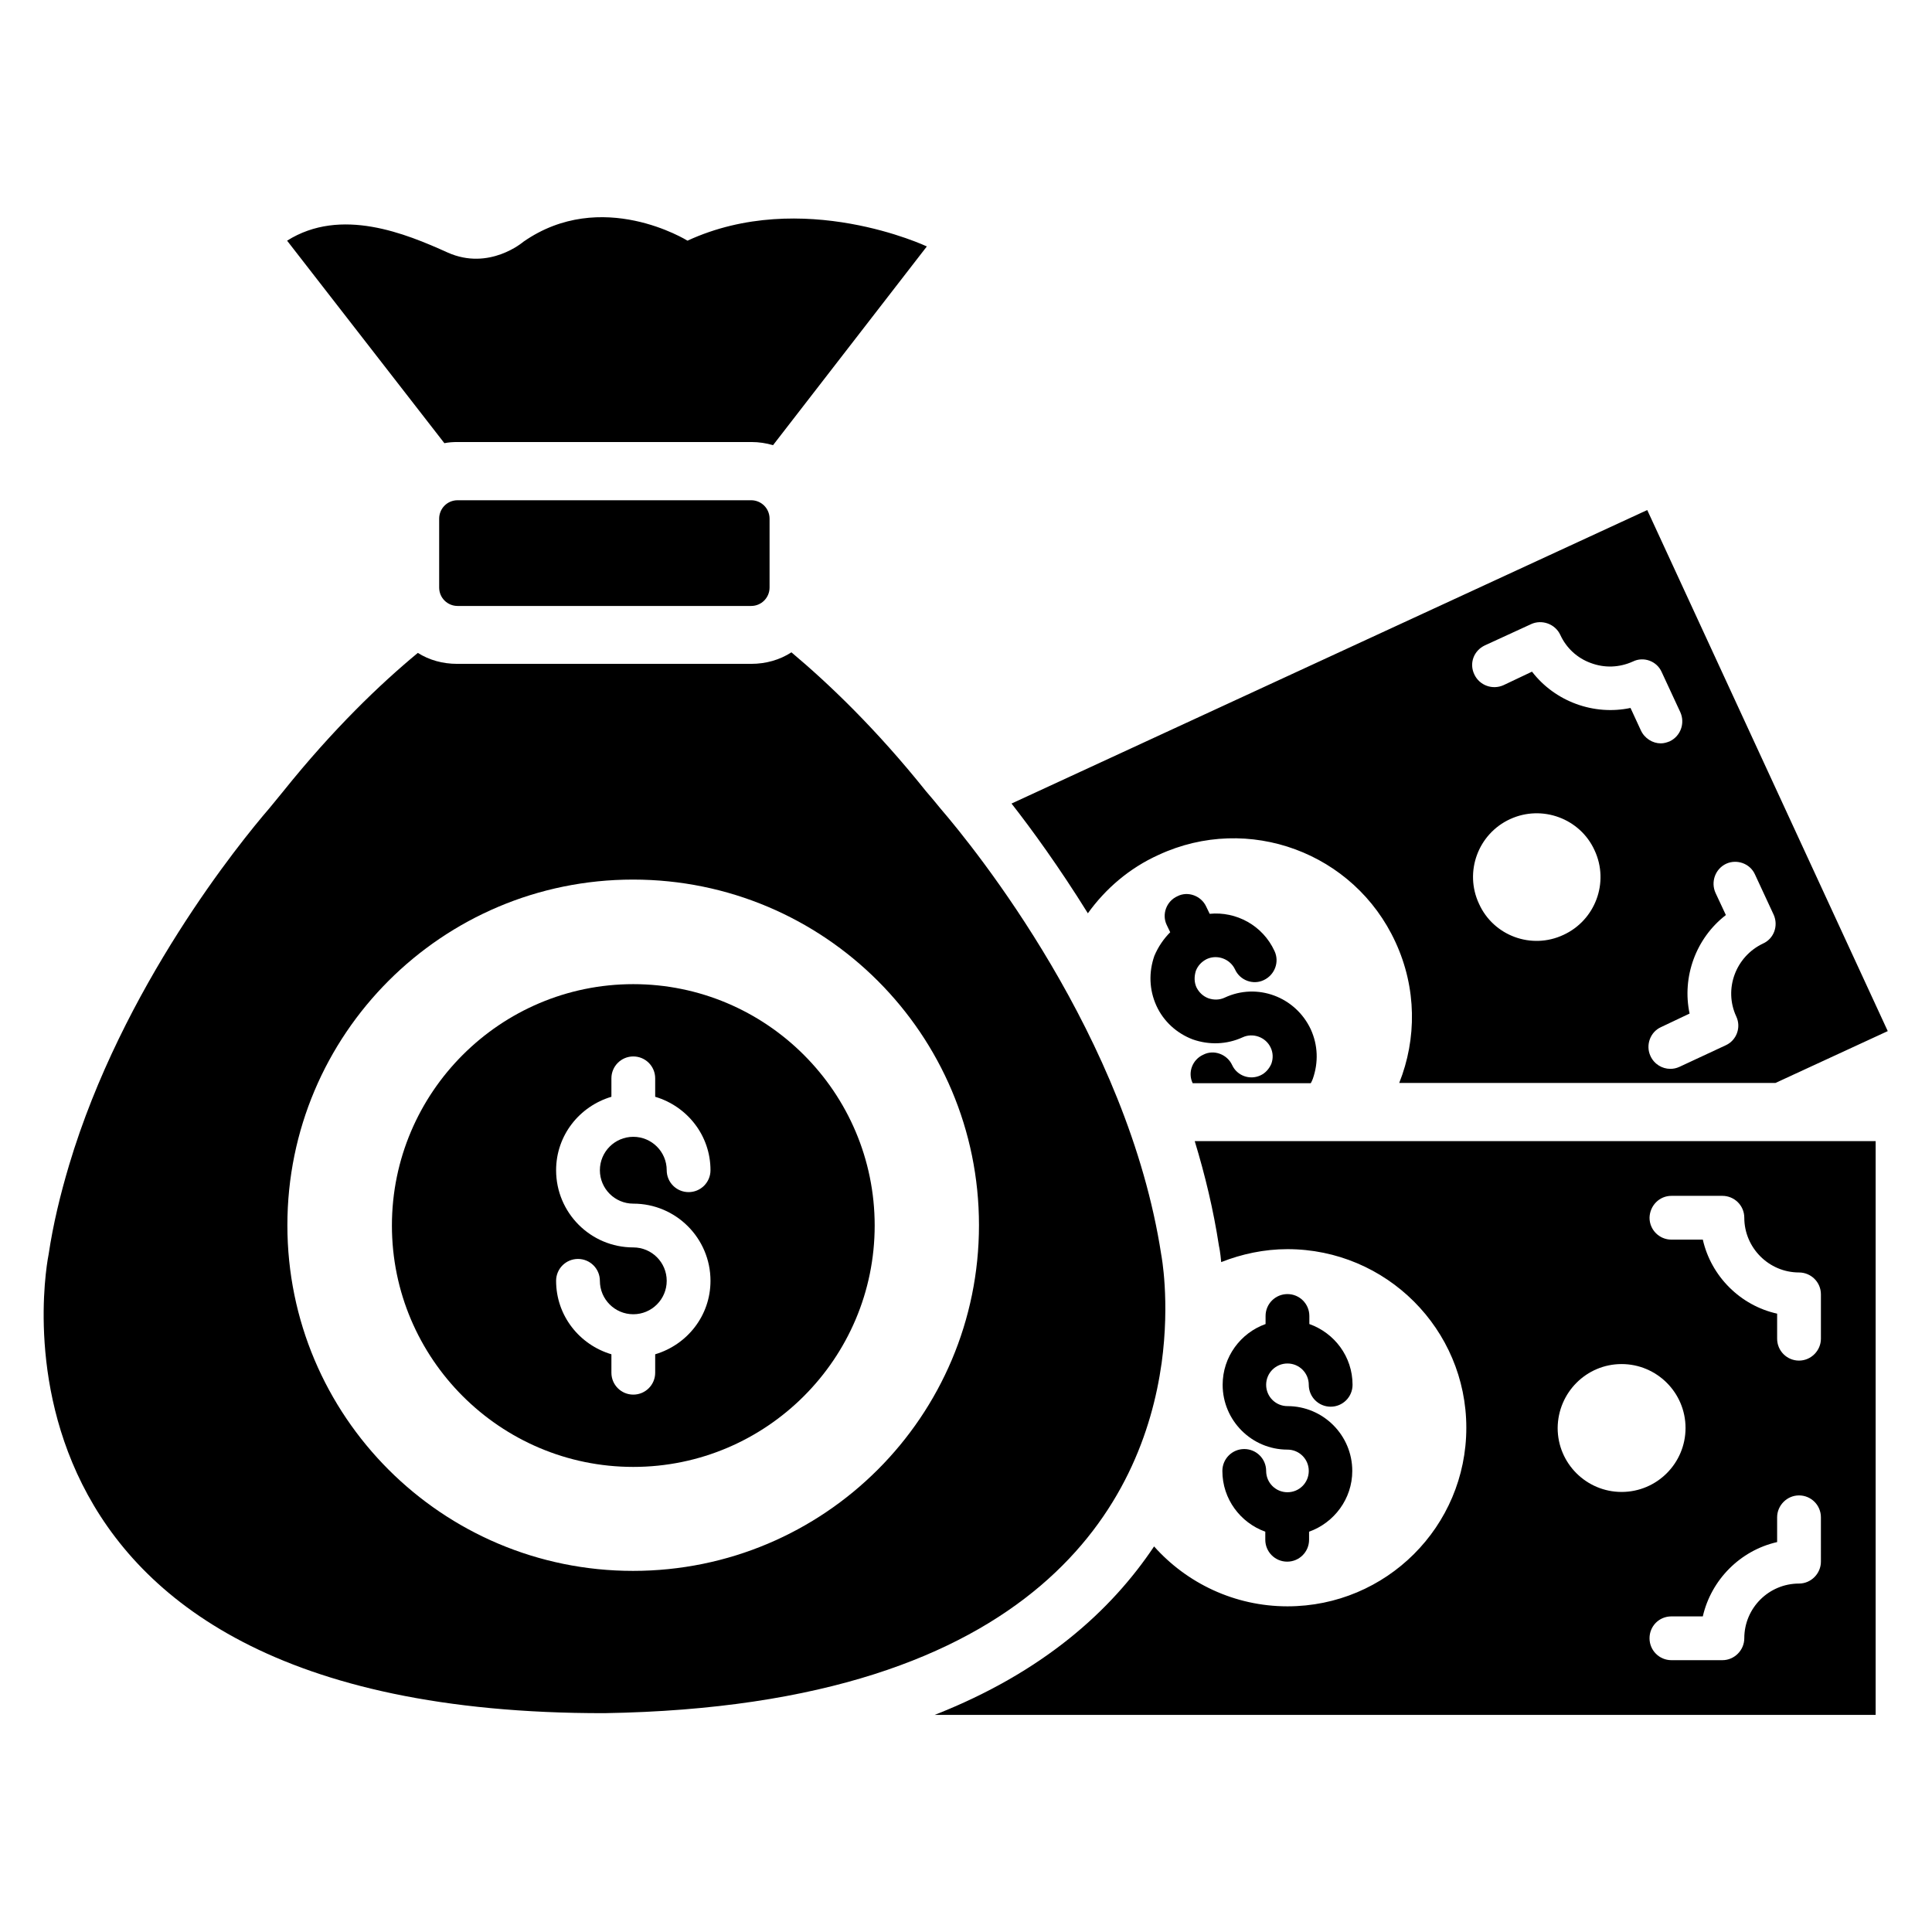
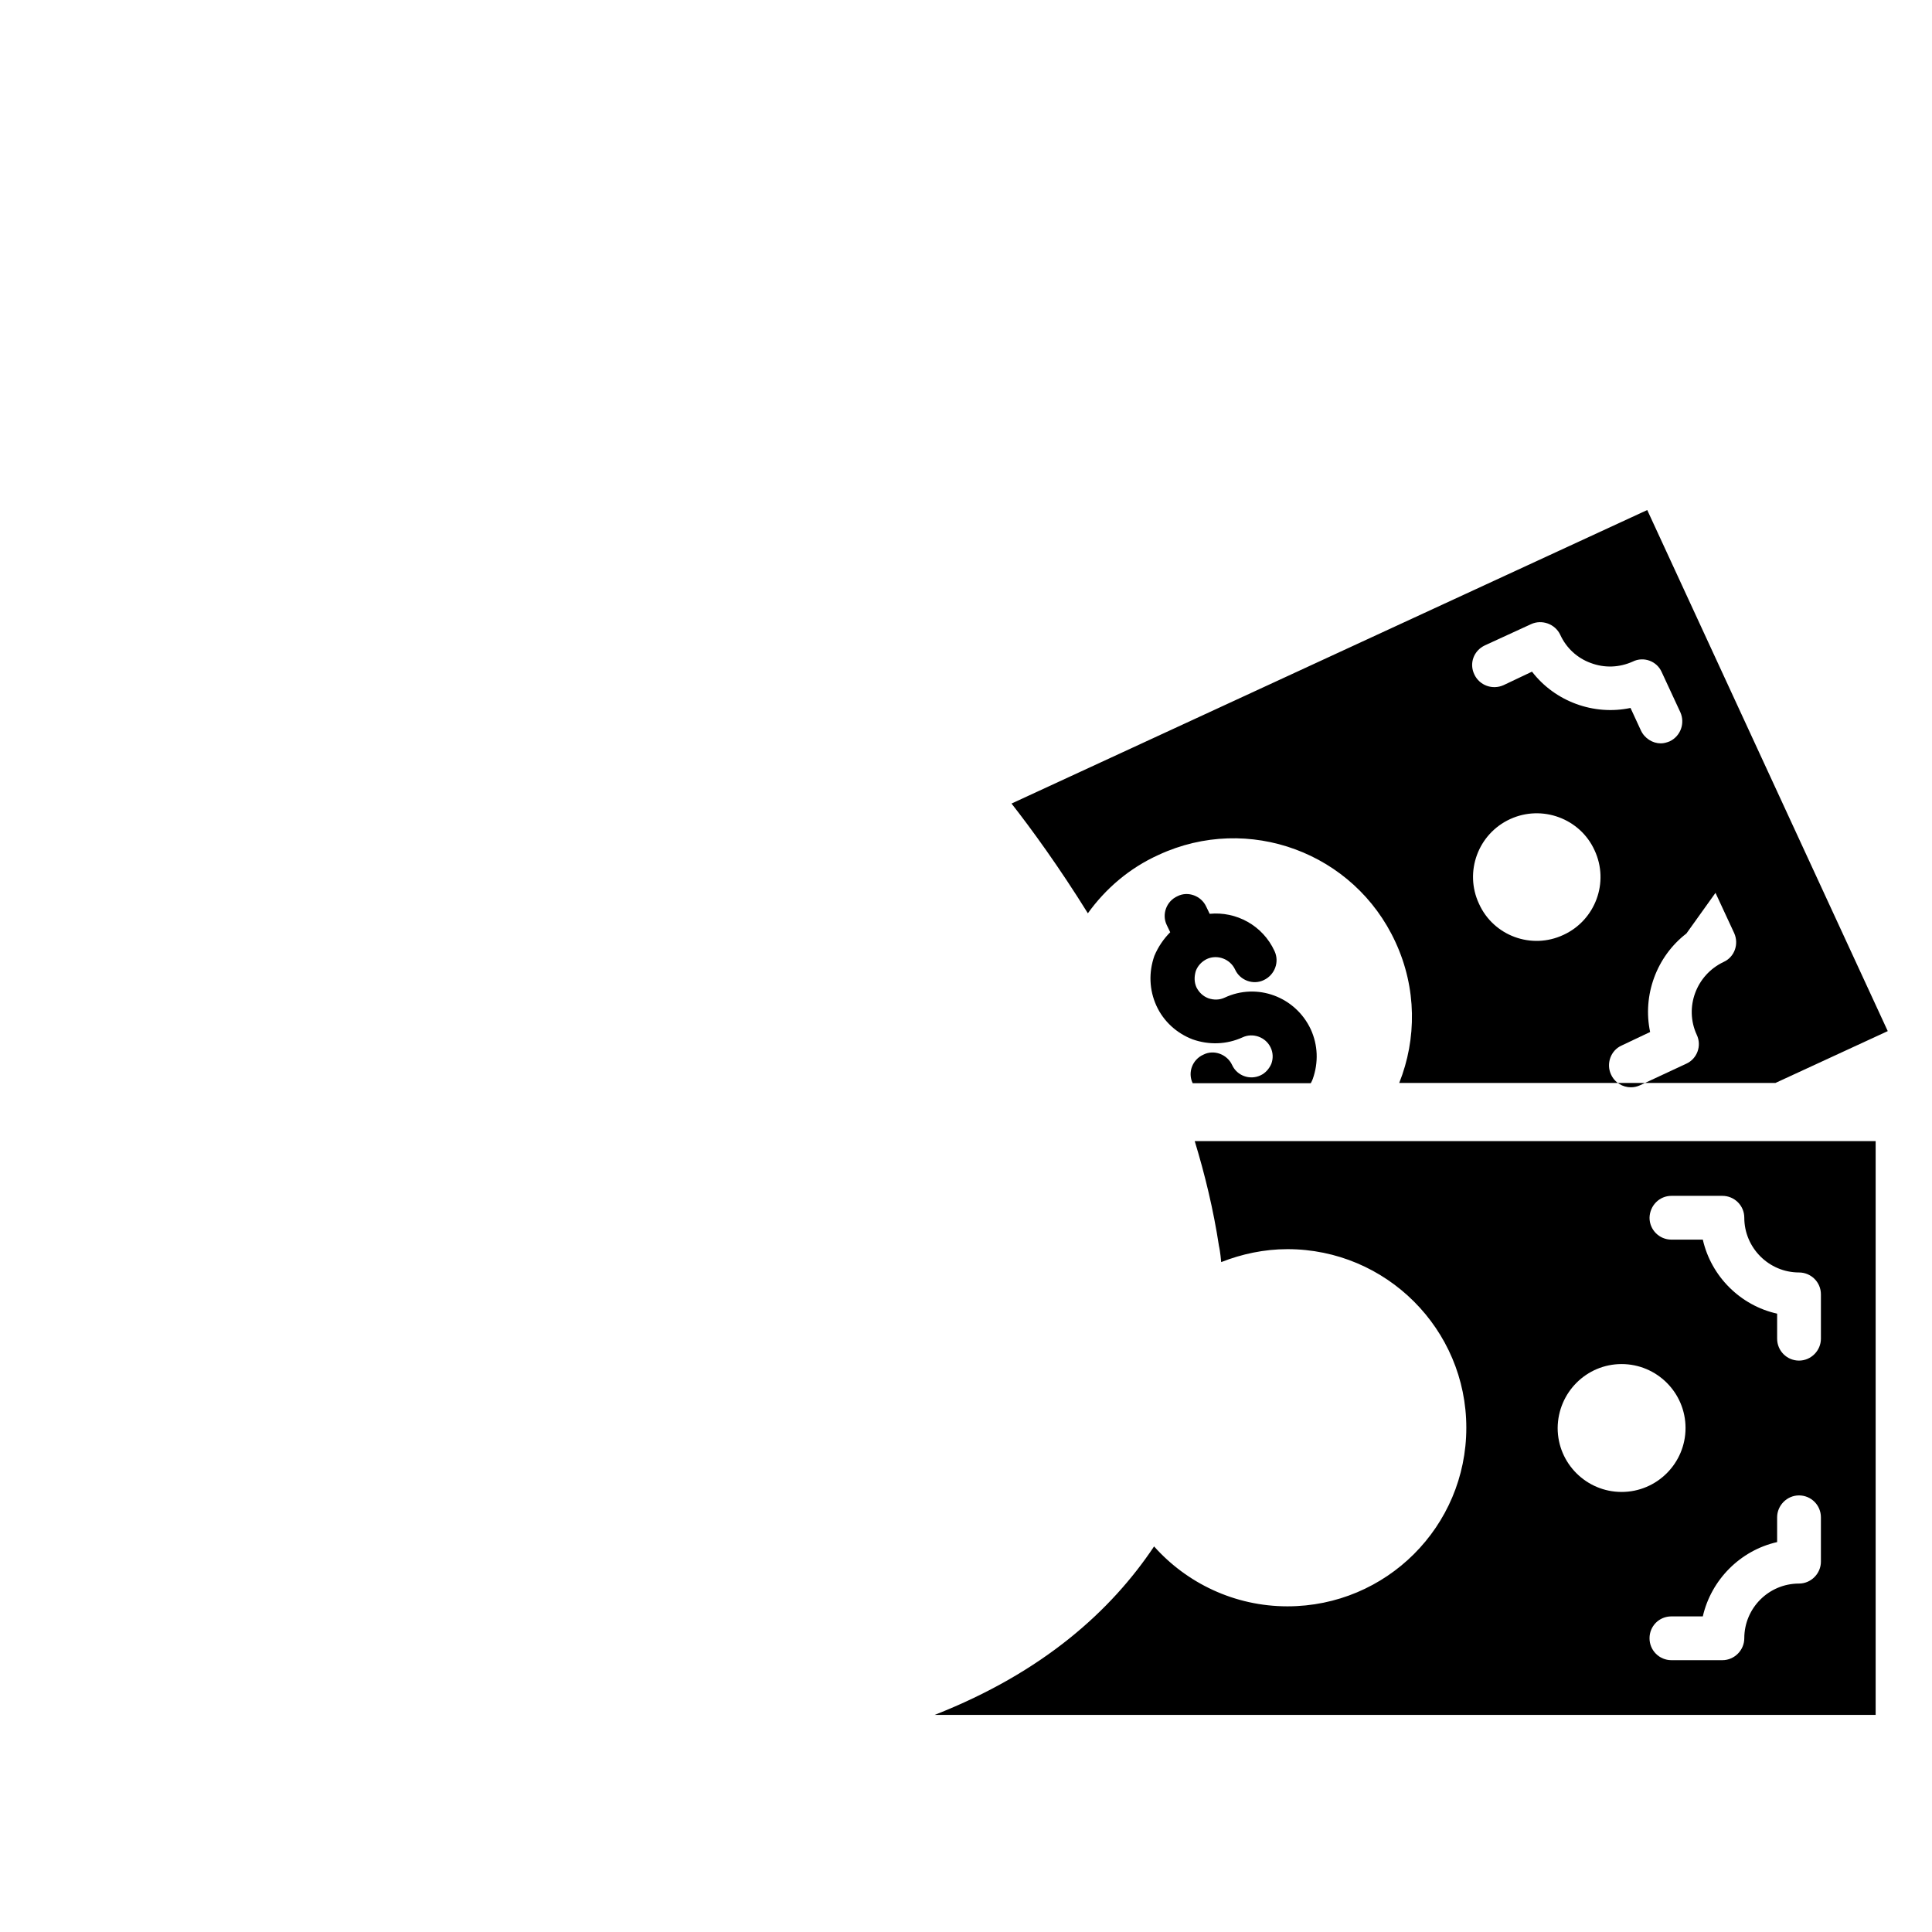
<svg xmlns="http://www.w3.org/2000/svg" fill="#000000" width="800px" height="800px" version="1.1" viewBox="144 144 512 512">
  <g>
    <path d="m478.01 429c-2.824 1.297-6.184 0.078-7.481-2.75-1.297-2.824-4.809-4.199-7.633-2.75-2.902 1.297-4.199 4.734-2.824 7.559h31.297c0.23-0.383 0.383-0.762 0.535-1.145 1.527-4.352 1.375-8.93-0.535-13.129-4.047-8.625-14.199-12.441-22.824-8.398-1.297 0.609-2.824 0.688-4.352 0.152-1.375-0.535-2.441-1.527-3.129-2.902-0.609-1.375-0.609-2.824-0.152-4.352 0.535-1.375 1.527-2.441 2.902-3.129 2.824-1.297 6.184 0 7.481 2.75 1.297 2.902 4.809 4.199 7.633 2.824 2.902-1.375 4.199-4.809 2.824-7.711-3.129-6.793-10.152-10.535-17.176-9.848l-0.918-1.91c-1.297-2.824-4.809-4.199-7.633-2.75-2.902 1.297-4.199 4.809-2.824 7.633l0.918 1.91c-1.754 1.754-3.207 3.894-4.199 6.258-1.527 4.352-1.375 9.008 0.535 13.207 1.91 4.199 5.418 7.328 9.617 8.93 4.352 1.527 9.008 1.375 13.207-0.535 2.75-1.297 6.184-0.078 7.481 2.75 0.609 1.297 0.688 2.824 0.152 4.273-0.535 1.23-1.527 2.453-2.902 3.062z" />
-     <path d="m451.07 370.54c23.738-10.992 51.832-0.609 62.746 23.129 5.648 12.215 5.648 25.648 0.992 37.328h99.695l29.77-13.742-63.738-138.09-168.47 77.785c5.266 6.719 12.594 16.793 20.23 29.082 4.656-6.488 10.992-11.984 18.777-15.492zm107.25 21.219c-8.473 3.969-18.551 0.23-22.367-8.246-3.969-8.473-0.23-18.551 8.246-22.441 8.473-3.894 18.551-0.152 22.367 8.246 3.969 8.473 0.227 18.547-8.246 22.441zm40.305-11.145c-1.297-2.902-0.078-6.336 2.824-7.711 2.824-1.297 6.336-0.078 7.633 2.824l4.961 10.688c1.297 2.902 0.078 6.336-2.824 7.633-7.25 3.434-10.457 12.062-7.098 19.312 1.375 2.902 0.078 6.336-2.75 7.633l-12.289 5.727c-0.84 0.383-1.602 0.535-2.441 0.535-2.137 0-4.273-1.223-5.266-3.434-1.297-2.824-0.078-6.336 2.824-7.633l7.559-3.586c-2.062-9.695 1.68-20 9.617-26.105zm-61.145-65.57 12.289-5.648c2.824-1.297 6.336-0.078 7.711 2.824 1.602 3.512 4.504 6.184 8.09 7.481 3.664 1.375 7.559 1.223 11.145-0.383 1.375-0.688 2.977-0.762 4.426-0.23 1.449 0.535 2.594 1.602 3.207 2.977l4.961 10.688c1.297 2.902 0.078 6.336-2.824 7.711-0.762 0.305-1.527 0.535-2.367 0.535-2.137 0-4.273-1.297-5.266-3.434l-2.75-5.953c-9.695 2.062-20-1.68-26.105-9.617l-7.559 3.586c-2.902 1.297-6.336 0.078-7.711-2.824-1.445-2.981-0.145-6.34 2.754-7.711z" />
-     <path d="m485.19 539.46c-3.129 0-5.648-2.519-5.648-5.648 0-3.207-2.594-5.801-5.801-5.801s-5.801 2.594-5.801 5.801c0 7.481 4.809 13.742 11.375 16.105v2.137c0 3.207 2.594 5.801 5.801 5.801s5.801-2.594 5.801-5.801v-2.137c6.641-2.367 11.449-8.703 11.449-16.105 0-9.465-7.711-17.176-17.176-17.176-3.129 0-5.648-2.519-5.648-5.648 0-3.129 2.519-5.648 5.648-5.648s5.648 2.519 5.648 5.648c0 3.207 2.594 5.801 5.801 5.801s5.801-2.594 5.801-5.801c0-7.481-4.809-13.742-11.449-16.105v-2.137c0-3.207-2.594-5.801-5.801-5.801s-5.801 2.594-5.801 5.801v2.137c-6.641 2.367-11.375 8.703-11.375 16.105 0 9.465 7.711 17.176 17.176 17.176 3.129 0 5.648 2.519 5.648 5.648s-2.519 5.648-5.648 5.648z" />
+     <path d="m451.07 370.54c23.738-10.992 51.832-0.609 62.746 23.129 5.648 12.215 5.648 25.648 0.992 37.328h99.695l29.77-13.742-63.738-138.09-168.47 77.785c5.266 6.719 12.594 16.793 20.23 29.082 4.656-6.488 10.992-11.984 18.777-15.492zm107.25 21.219c-8.473 3.969-18.551 0.23-22.367-8.246-3.969-8.473-0.23-18.551 8.246-22.441 8.473-3.894 18.551-0.152 22.367 8.246 3.969 8.473 0.227 18.547-8.246 22.441zm40.305-11.145l4.961 10.688c1.297 2.902 0.078 6.336-2.824 7.633-7.25 3.434-10.457 12.062-7.098 19.312 1.375 2.902 0.078 6.336-2.75 7.633l-12.289 5.727c-0.84 0.383-1.602 0.535-2.441 0.535-2.137 0-4.273-1.223-5.266-3.434-1.297-2.824-0.078-6.336 2.824-7.633l7.559-3.586c-2.062-9.695 1.68-20 9.617-26.105zm-61.145-65.57 12.289-5.648c2.824-1.297 6.336-0.078 7.711 2.824 1.602 3.512 4.504 6.184 8.09 7.481 3.664 1.375 7.559 1.223 11.145-0.383 1.375-0.688 2.977-0.762 4.426-0.23 1.449 0.535 2.594 1.602 3.207 2.977l4.961 10.688c1.297 2.902 0.078 6.336-2.824 7.711-0.762 0.305-1.527 0.535-2.367 0.535-2.137 0-4.273-1.297-5.266-3.434l-2.75-5.953c-9.695 2.062-20-1.68-26.105-9.617l-7.559 3.586c-2.902 1.297-6.336 0.078-7.711-2.824-1.445-2.981-0.145-6.34 2.754-7.711z" />
    <path d="m467.02 474.12c0.078 0.305 0.383 1.754 0.609 4.352 5.418-2.137 11.375-3.434 17.559-3.434 26.184 0 47.402 21.223 47.402 47.328 0 26.184-21.223 47.328-47.402 47.328-14.047 0-26.719-6.184-35.344-15.879-11.375 17.023-29.391 33.359-58.168 44.656h249.39v-152.06h-180.45c2.746 9.008 4.961 18.242 6.41 27.711zm159.54 83.738c0 3.129-2.594 5.801-5.801 5.801-8.016 0-14.504 6.488-14.504 14.504 0 3.129-2.594 5.801-5.801 5.801h-13.512c-3.207 0-5.801-2.594-5.801-5.801 0-3.207 2.519-5.801 5.801-5.801h8.32c2.215-9.695 9.922-17.48 19.695-19.695v-6.566c0-3.129 2.594-5.801 5.801-5.801 3.207 0 5.801 2.594 5.801 5.801zm-39.617-96.945h13.512c3.129 0 5.801 2.519 5.801 5.801 0 7.938 6.488 14.504 14.504 14.504 3.129 0 5.801 2.519 5.801 5.801v11.754c0 3.129-2.594 5.801-5.801 5.801-3.207 0-5.801-2.594-5.801-5.801v-6.641c-9.695-2.137-17.48-9.848-19.695-19.617h-8.32c-3.207 0-5.801-2.594-5.801-5.801 0.078-3.207 2.594-5.801 5.801-5.801zm-13.203 44.578c9.312 0 16.945 7.559 16.945 16.945 0 9.312-7.559 16.945-16.945 16.945-9.312 0-16.945-7.559-16.945-16.945 0.074-9.387 7.629-16.945 16.945-16.945z" />
-     <path d="m265.27 276.57c-2.75 0-4.887 2.215-4.887 4.887v18.242c0 2.75 2.215 4.887 4.887 4.887h77.785c2.75 0 4.887-2.215 4.887-4.887v-18.242c0-2.75-2.215-4.887-4.887-4.887z" />
-     <path d="m265.27 261.14h77.863c1.984 0 3.969 0.305 5.727 0.84l40.762-52.672s-32.977-15.574-63.434-1.527c0 0-22.746-14.199-43.512 0.305 0 0-9.008 7.785-20.074 2.824-10.992-4.961-28.242-12.137-42.52-3.129l41.68 53.664c1.141-0.227 2.285-0.305 3.508-0.305z" />
-     <path d="m451.83 505.34c2.289-16.641-0.078-28.777-0.078-28.777-8.855-57.785-49.543-107.86-58.473-118.24-1.223-1.527-2.519-3.055-3.894-4.656-13.129-16.41-25.648-28.398-35.648-36.793-3.055 1.984-6.719 3.055-10.688 3.055h-77.863c-3.894 0-7.406-0.992-10.457-2.902-10.078 8.32-22.52 20.305-35.57 36.562-1.223 1.527-2.519 3.055-3.816 4.656-7.633 8.855-38.93 47.25-53.051 94.578-2.289 7.711-4.199 15.496-5.418 23.664 0 0-25.344 121.75 147.32 121.52 116.34-1.906 142.67-57.324 147.63-92.668zm-140.07 54.961c-50.609 0-91.602-40.992-91.602-91.602s40.992-91.602 91.602-91.602c50.688 0 91.68 40.992 91.68 91.602s-40.992 91.602-91.68 91.602z" />
-     <path d="m311.83 404.81c-35.266 0-63.969 28.703-63.969 63.969s28.703 63.969 63.969 63.969 63.969-28.703 63.969-63.969c0-35.27-28.703-63.969-63.969-63.969zm0 58.168c11.297 0 20.457 9.16 20.457 20.457 0 9.238-6.184 16.945-14.656 19.465v4.887c0 3.207-2.594 5.801-5.801 5.801s-5.801-2.594-5.801-5.801v-4.887c-8.473-2.519-14.656-10.23-14.656-19.465 0-3.207 2.594-5.801 5.801-5.801s5.801 2.594 5.801 5.801c0 4.887 3.969 8.855 8.855 8.855s8.855-3.969 8.855-8.855c0-4.887-3.969-8.855-8.855-8.855-11.297 0-20.457-9.16-20.457-20.457 0-9.238 6.184-16.945 14.656-19.465v-4.887c0-3.207 2.594-5.801 5.801-5.801s5.801 2.594 5.801 5.801v4.887c8.473 2.519 14.656 10.23 14.656 19.465 0 3.207-2.594 5.801-5.801 5.801s-5.801-2.594-5.801-5.801c0-4.887-3.969-8.855-8.855-8.855s-8.855 3.969-8.855 8.855c0 4.883 3.969 8.855 8.855 8.855z" />
  </g>
</svg>